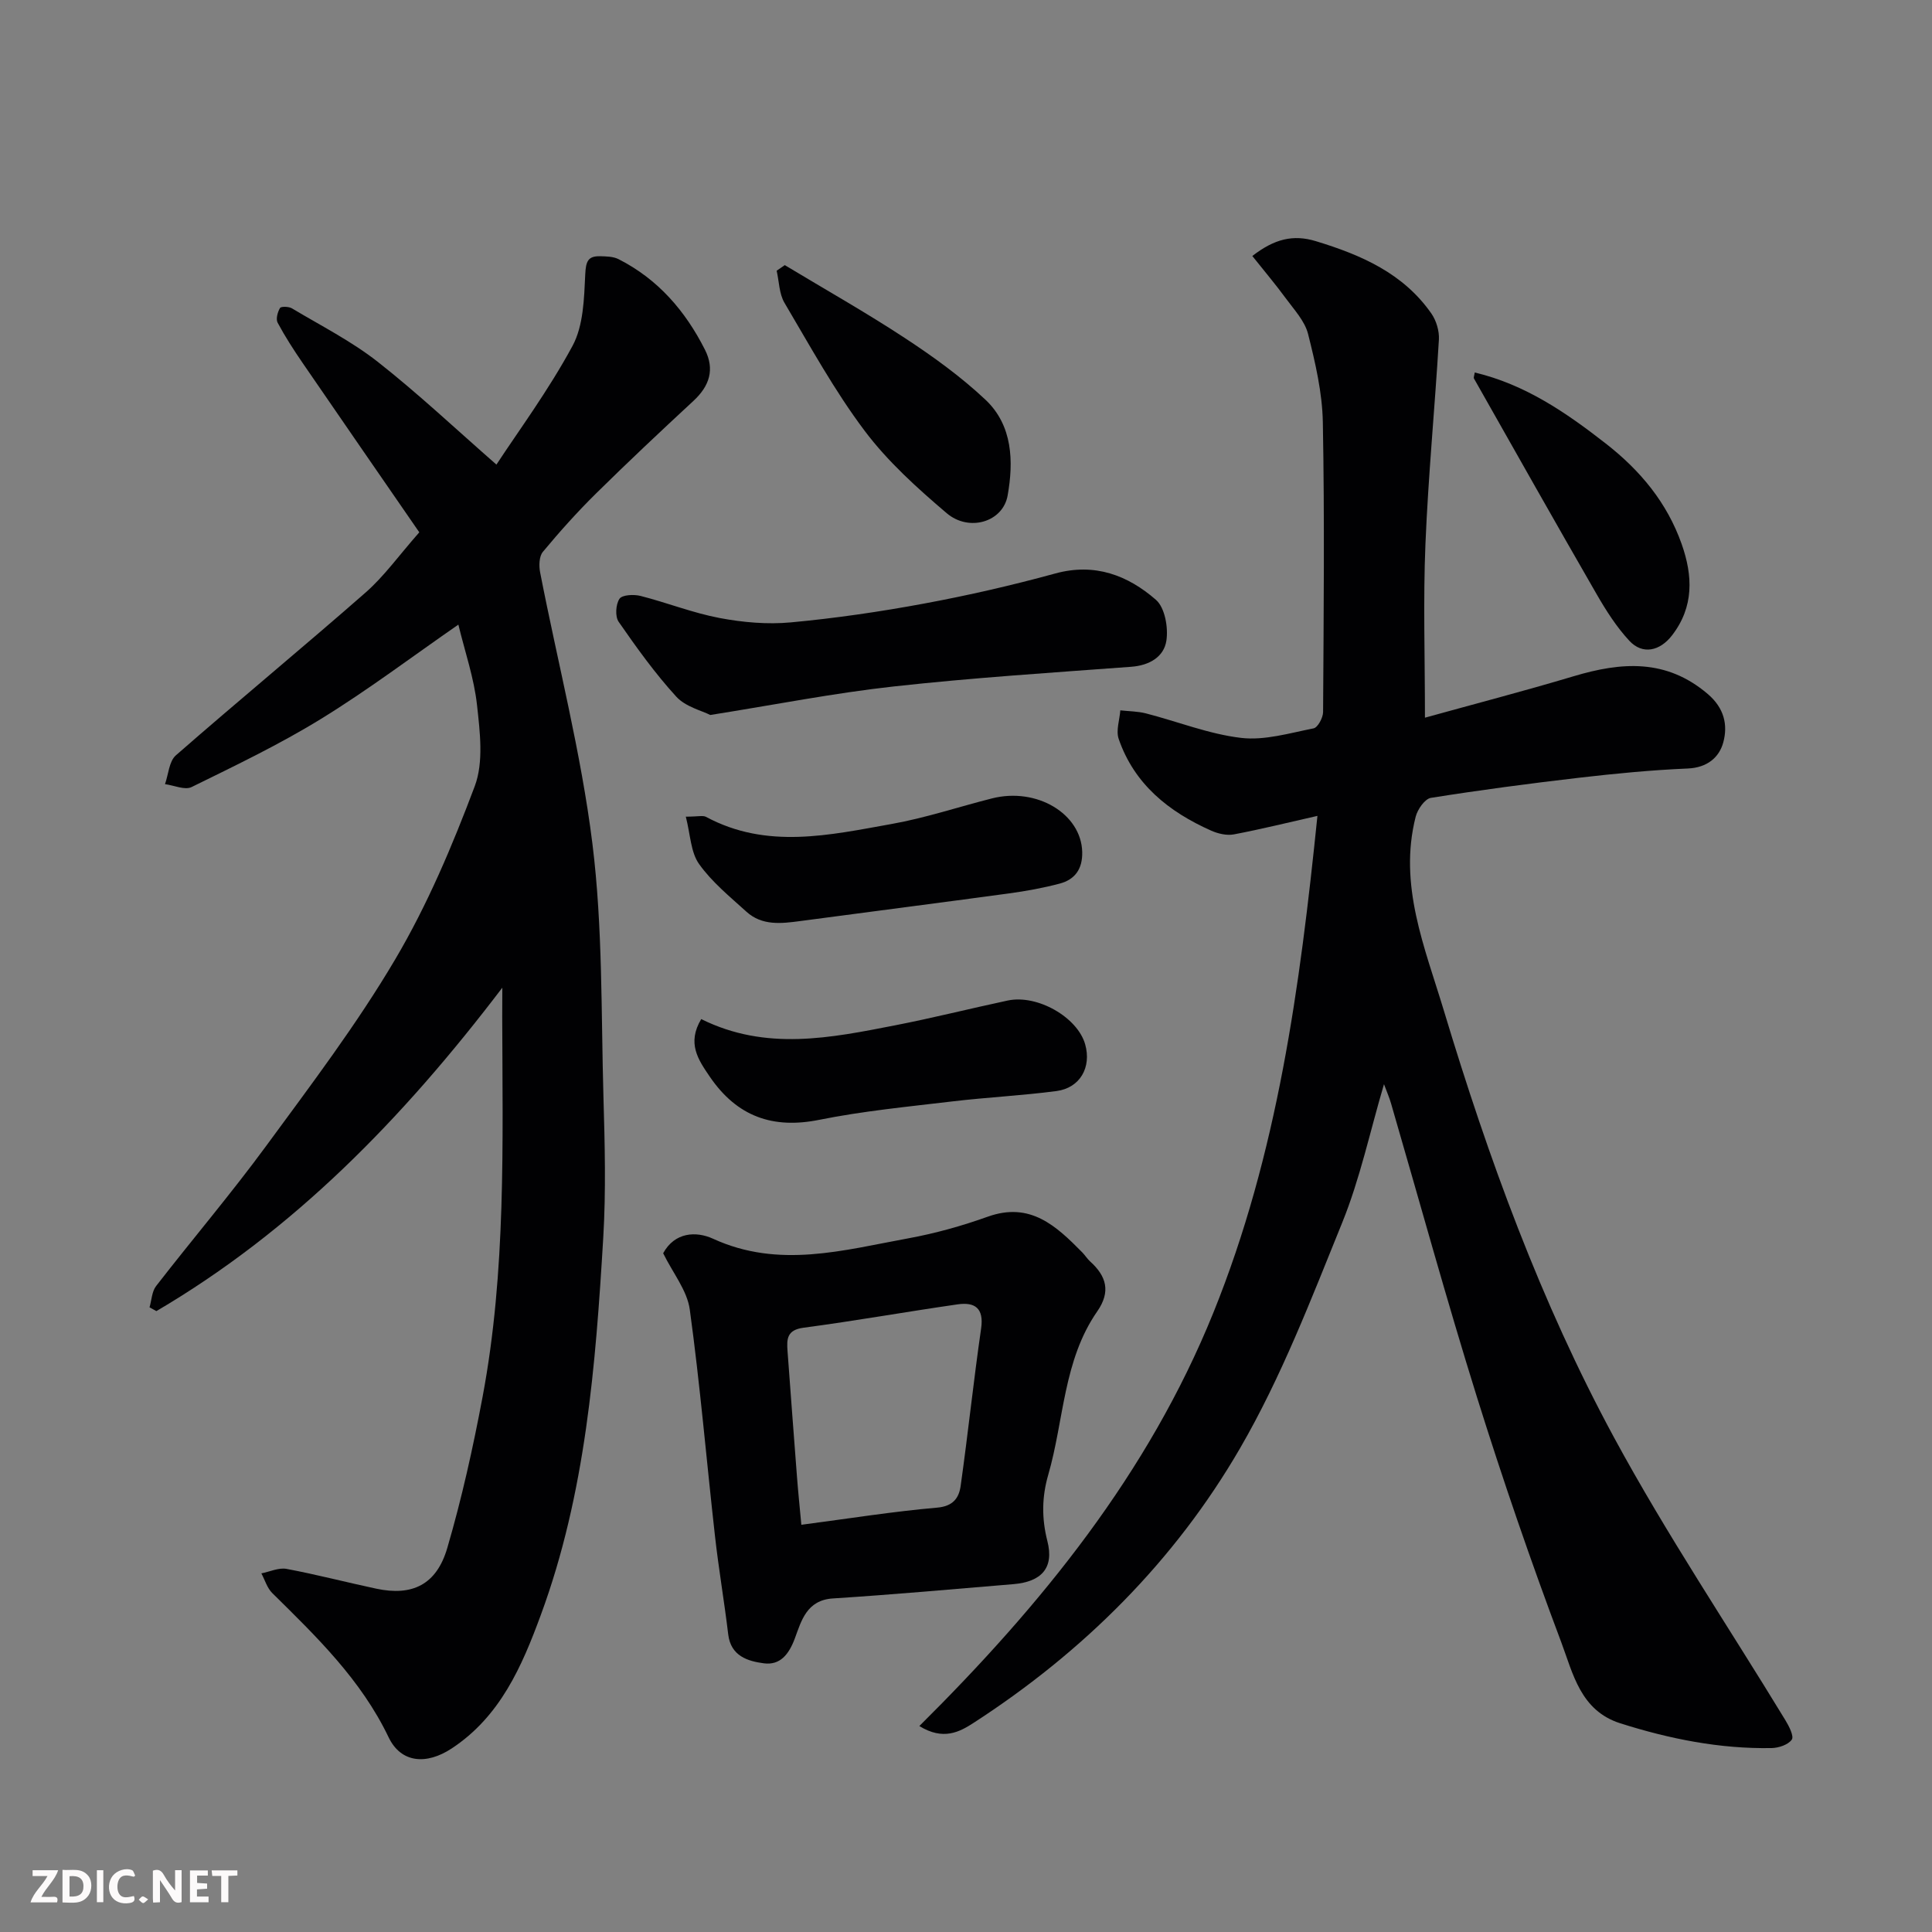
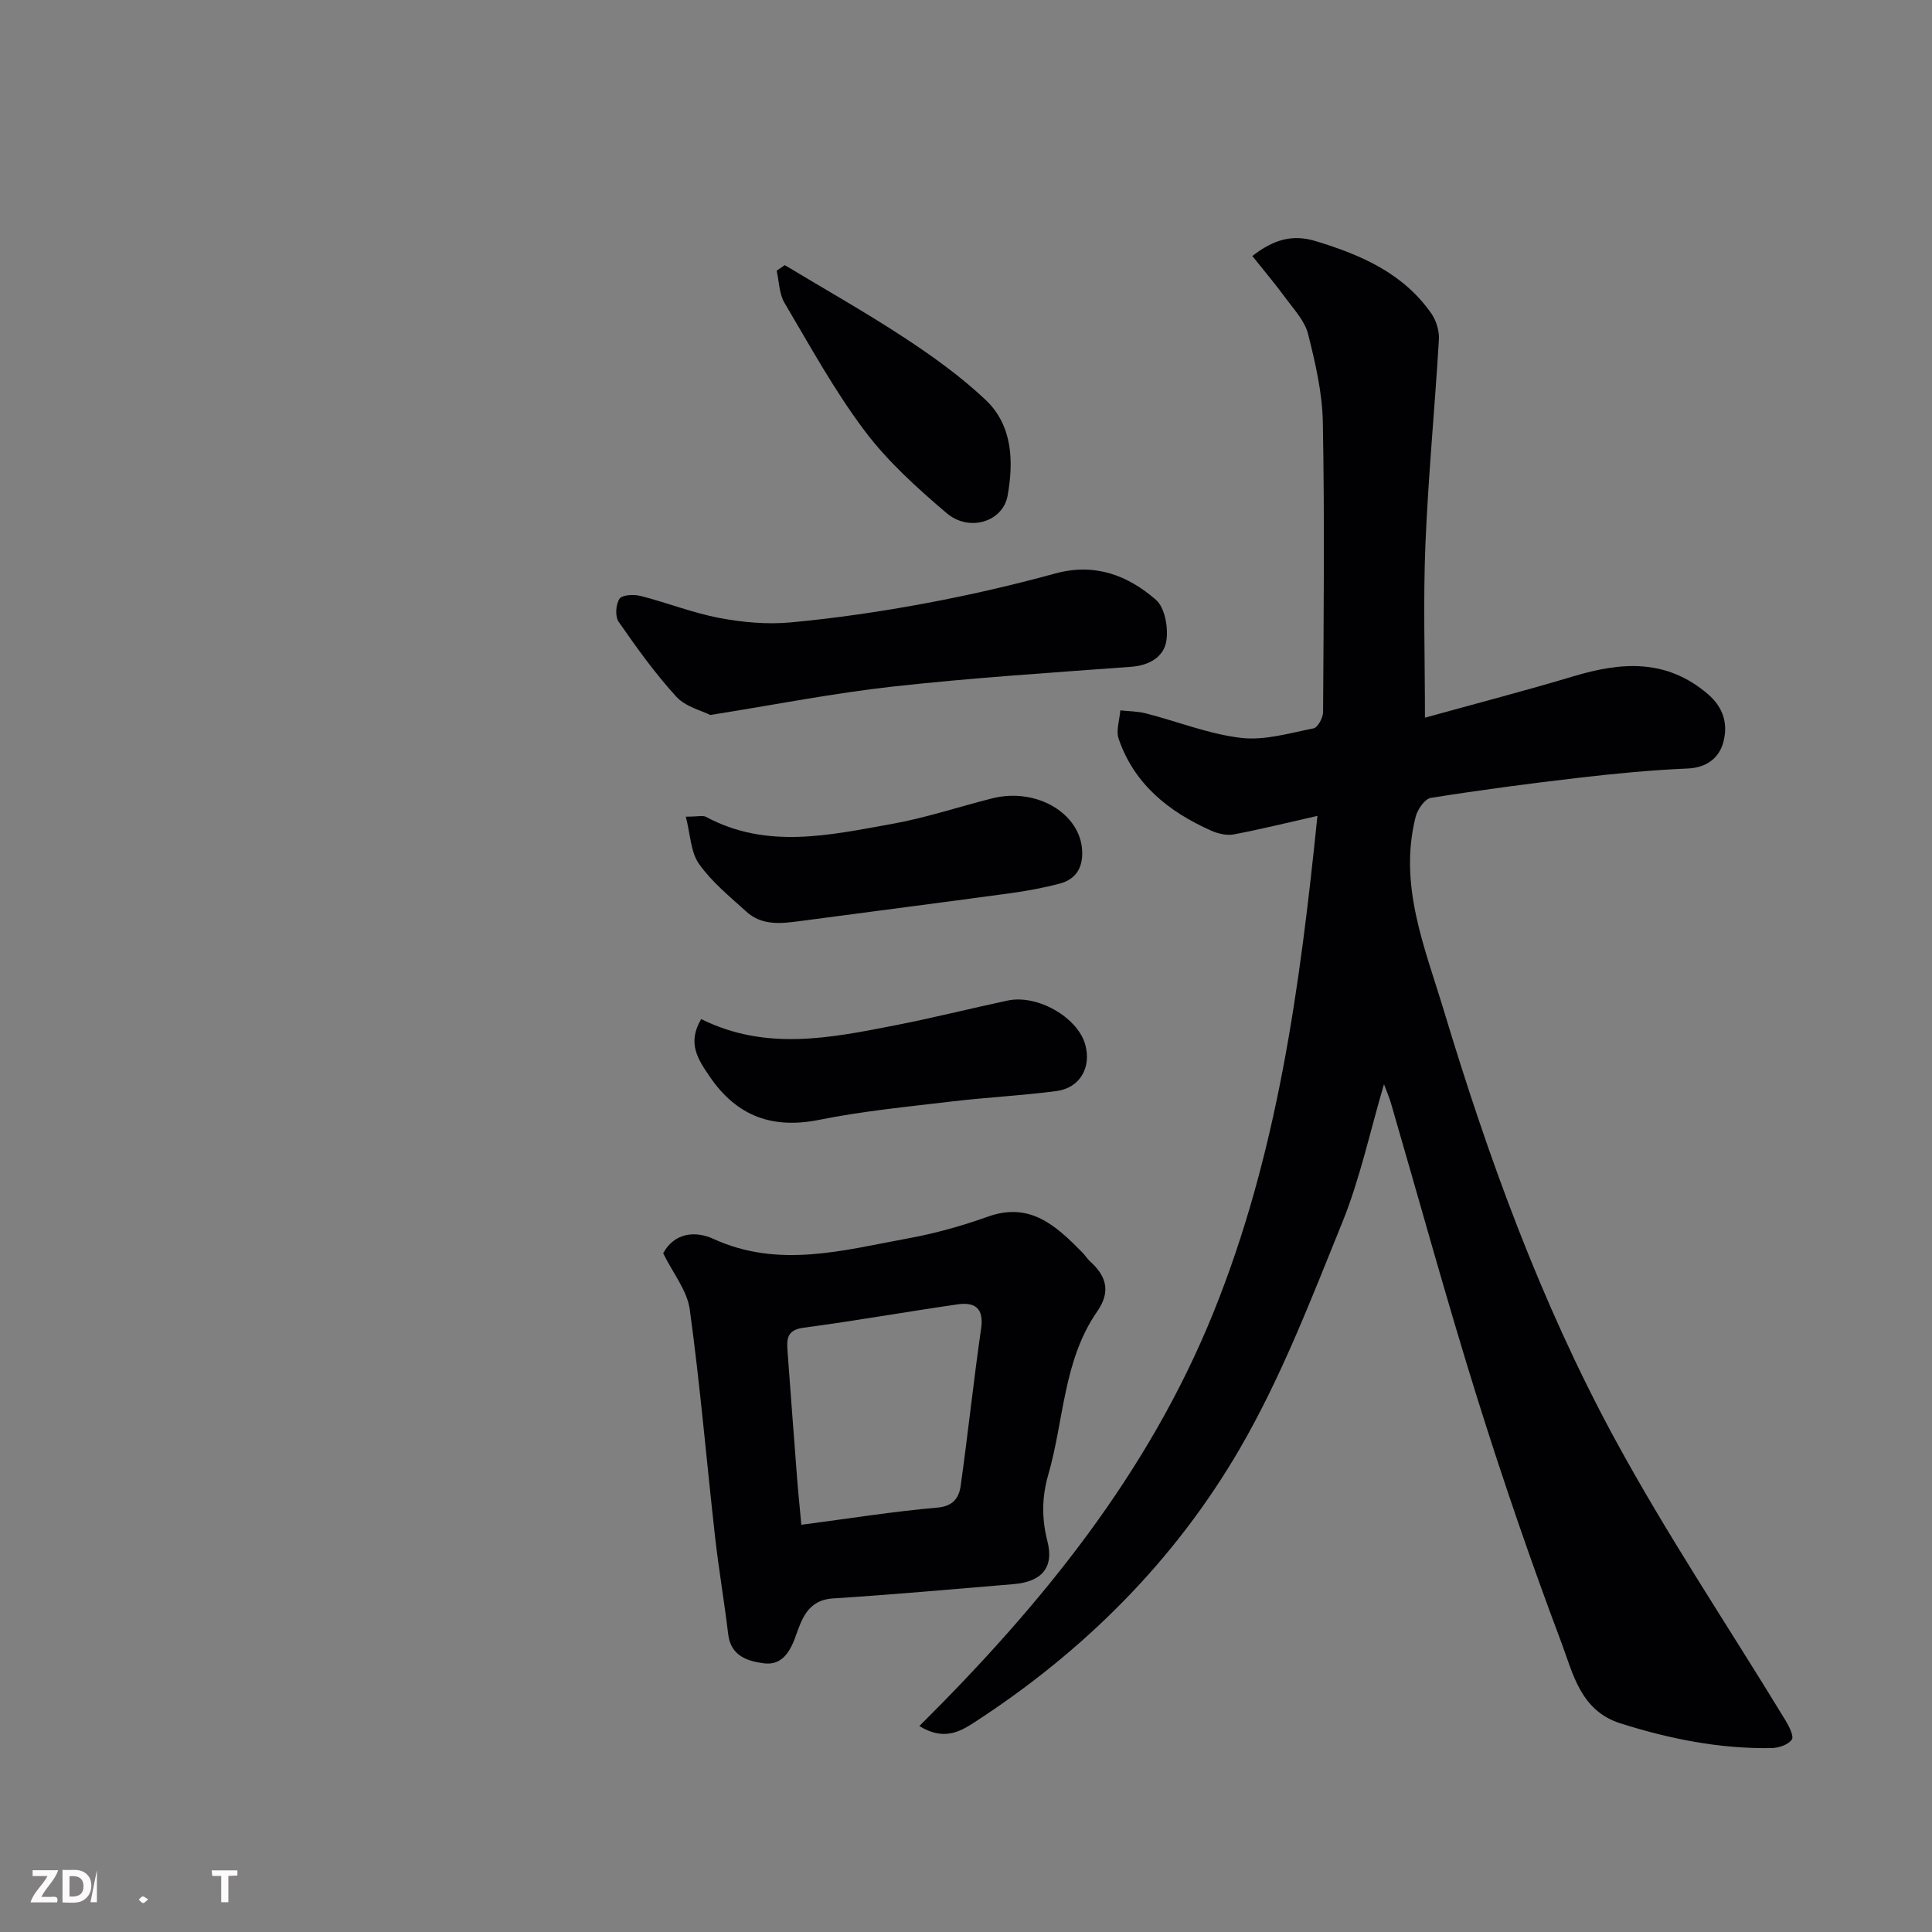
<svg xmlns="http://www.w3.org/2000/svg" enable-background="new 0 0 400 400" viewBox="0 0 400 400">
  <rect x="0" y="0" width="400" height="400" fill="#808080" stroke="none" />
  <g fill="#010103">
    <path d="m259.28 53c4.57-3.54 8.46-4.5 13.15-3.07 9.38 2.85 18.1 6.64 23.92 14.98 1.02 1.47 1.66 3.62 1.56 5.39-.84 14.14-2.21 28.25-2.79 42.4-.48 11.55-.1 23.15-.1 35.89 10.02-2.78 20.45-5.49 30.78-8.58 9.89-2.96 19.17-3.67 27.78 3.68 3.43 2.93 4.17 6.42 3.21 10-.84 3.14-3.36 5.25-7.35 5.42-7.54.32-15.07 1.05-22.56 1.92-10.24 1.19-20.46 2.54-30.63 4.16-1.25.2-2.76 2.38-3.15 3.9-3.6 14.16 1.88 27.02 5.84 40.16 9.19 30.49 20.07 60.37 35.23 88.37 10.85 20.04 23.62 39.04 35.48 58.54.75 1.23 1.81 3.31 1.32 4.01-.74 1.06-2.71 1.72-4.17 1.75-10.74.19-21.13-1.89-31.34-5.13-8.25-2.62-9.79-10.32-12.21-16.76-6.3-16.74-12.12-33.69-17.46-50.76-6.3-20.17-11.89-40.56-17.8-60.85-.36-1.24-.89-2.43-1.45-3.95-2.89 9.77-4.95 19.54-8.64 28.64-6.43 15.85-12.62 32.02-21.17 46.75-13.52 23.31-32.42 42.12-55.14 56.83-2.95 1.91-6.3 3.71-11.25.67 25.36-25.18 47.4-52.29 60.86-85.55 13.32-32.92 17.94-67.49 21.56-102.89-5.98 1.35-11.61 2.75-17.3 3.83-1.47.28-3.27-.14-4.69-.77-8.77-3.9-15.92-9.59-19.16-19-.59-1.73.19-3.93.34-5.91 1.77.2 3.59.19 5.3.63 6.58 1.69 13.02 4.28 19.69 5.07 4.87.58 10.05-.99 15.02-1.97.87-.17 1.96-2.2 1.97-3.37.12-19.99.32-39.99-.05-59.98-.11-6.13-1.55-12.32-3.06-18.31-.68-2.69-2.9-5.04-4.62-7.39-2.12-2.9-4.43-5.61-6.92-8.75z" />
-     <path d="m104 204.49c-20.73 27.25-43.25 50.29-71.62 66.96-.47-.26-.95-.52-1.42-.78.43-1.49.48-3.27 1.36-4.41 7.53-9.71 15.5-19.08 22.76-28.97 9.26-12.62 18.77-25.17 26.71-38.61 6.68-11.29 11.87-23.59 16.5-35.9 1.87-4.98 1.08-11.24.47-16.81-.61-5.59-2.51-11.05-3.86-16.65-9.59 6.64-18.73 13.55-28.44 19.52-8.58 5.28-17.73 9.66-26.79 14.11-1.4.69-3.65-.36-5.51-.6.72-2.03.84-4.74 2.26-5.97 12.99-11.36 26.31-22.34 39.29-33.72 3.81-3.34 6.83-7.6 11.1-12.45-7.94-11.51-16.08-23.29-24.18-35.1-1.84-2.69-3.62-5.44-5.15-8.3-.4-.75-.01-2.19.49-3.04.21-.36 1.82-.32 2.47.07 5.98 3.58 12.28 6.77 17.73 11.04 8.4 6.6 16.21 13.96 24.61 21.31 4.4-6.73 10.74-15.29 15.75-24.57 2.28-4.22 2.4-9.83 2.64-14.85.13-2.64.55-3.78 3.08-3.72 1.29.03 2.72.05 3.82.61 8.14 4.13 13.82 10.7 17.88 18.74 2.07 4.09.94 7.52-2.36 10.58-6.81 6.31-13.58 12.67-20.19 19.19-3.88 3.83-7.53 7.9-11.01 12.09-.78.94-.83 2.9-.56 4.26 3.64 18.71 8.47 37.26 10.82 56.13 2.16 17.35 1.79 35.03 2.29 52.56.28 9.66.53 19.36-.04 28.99-1.58 26.48-3.64 52.95-12.93 78.16-3.92 10.66-8.41 21.03-18.47 27.65-5.22 3.43-10.48 3.02-13.04-2.32-5.72-11.94-14.92-20.82-24.09-29.86-1.06-1.05-1.52-2.7-2.26-4.08 1.74-.34 3.59-1.23 5.21-.93 6.24 1.17 12.39 2.78 18.59 4.1 7.42 1.58 12.46-.8 14.69-8.41 3.01-10.28 5.34-20.8 7.32-31.34 4.88-26.02 4.13-52.38 4.06-78.68.02-1.6.02-3.18.02-6z" />
    <path d="m137.3 259.47c2.39-4.37 6.8-4.62 10.34-3 13.61 6.25 27.01 2.36 40.43-.09 5.57-1.02 11.1-2.57 16.44-4.48 8.8-3.15 14.17 1.93 19.55 7.38.58.59 1.02 1.32 1.62 1.87 3.39 3.05 4.34 6.26 1.49 10.36-7.05 10.15-6.87 22.54-10.15 33.86-1.31 4.53-1.38 8.96-.17 13.7 1.42 5.55-1.21 8.42-7.02 8.91-12.46 1.04-24.91 2.16-37.39 2.96-5.43.35-6.53 4.64-7.86 8.23-1.25 3.39-3.09 5.65-6.45 5.2-3.29-.44-6.82-1.48-7.36-5.98-.81-6.8-1.98-13.56-2.74-20.36-1.76-15.64-3.08-31.33-5.22-46.91-.54-3.94-3.5-7.55-5.51-11.65zm28.61 56.22c9.97-1.31 19.02-2.76 28.12-3.55 3.34-.29 4.51-2.04 4.86-4.48 1.53-10.85 2.67-21.76 4.24-32.61.61-4.23-1.31-5.5-4.84-5-10.65 1.53-21.26 3.43-31.93 4.84-3.47.46-3.49 2.37-3.31 4.84.64 8.69 1.29 17.37 1.96 26.06.22 2.92.52 5.82.9 9.9z" />
    <path d="m147.06 148.03c-1.77-.9-5.12-1.69-7.04-3.79-4.39-4.8-8.22-10.15-11.94-15.51-.76-1.1-.6-3.61.18-4.76.56-.83 2.97-.94 4.36-.59 5.49 1.4 10.82 3.52 16.36 4.57 4.81.91 9.89 1.36 14.74.91 9.26-.86 18.51-2.21 27.66-3.91 9.11-1.69 18.17-3.77 27.11-6.22 8.18-2.24 15.01.38 20.84 5.46 1.85 1.62 2.57 5.72 2.16 8.44-.51 3.37-3.51 5.14-7.29 5.42-16.42 1.22-32.86 2.27-49.21 4.08-12.32 1.36-24.51 3.77-37.93 5.9z" />
    <path d="m141.99 169.08c2.56 0 3.54-.3 4.18.04 12.59 6.78 25.6 3.77 38.47 1.47 7-1.25 13.82-3.54 20.74-5.29 9.3-2.35 18.47 3.2 18.68 11.07.09 3.53-1.48 5.72-4.66 6.57-3.44.91-6.97 1.55-10.49 2.03-14.39 1.96-28.79 3.79-43.19 5.72-3.96.53-7.94 1.01-11.18-1.93-3.44-3.12-7.15-6.14-9.8-9.87-1.74-2.43-1.79-6.06-2.75-9.81z" />
    <path d="m145.18 210.99c13.43 6.67 26.82 3.89 40.15 1.29 7.8-1.52 15.52-3.47 23.3-5.13 6.14-1.31 14.45 3.46 16.04 9.06 1.35 4.75-1.05 9.03-5.93 9.68-7.14.94-14.36 1.29-21.52 2.14-9.23 1.1-18.53 1.99-27.62 3.82-9.56 1.92-16.99-.64-22.65-8.94-2.4-3.52-4.76-6.92-1.77-11.92z" />
    <path d="m162.48 54.89c8.31 5.01 16.77 9.78 24.87 15.1 5.85 3.84 11.61 8 16.69 12.78 5.64 5.32 5.83 12.79 4.58 19.82-.97 5.49-7.99 7.6-12.63 3.65-6.11-5.2-12.22-10.71-17-17.08-6.23-8.29-11.27-17.5-16.57-26.46-1.11-1.88-1.11-4.41-1.62-6.65.56-.38 1.12-.77 1.68-1.16z" />
-     <path d="m305.33 77.12c10.43 2.48 18.89 8.28 27.14 14.72 7.17 5.59 12.68 12.25 15.7 20.8 2.31 6.55 2.59 13-2.02 18.94-2.48 3.2-6.07 4.05-8.83 1.07-2.63-2.84-4.78-6.21-6.73-9.59-8.56-14.85-16.98-29.78-25.42-44.69-.12-.21.07-.6.16-1.25z" />
  </g>
-   <path d="m37.59 393.81c-.92.31-1.52.05-2-.78-.7-1.2-1.52-2.34-2.47-3.78v4.59c-.55.03-.95.05-1.41.07-.03-.37-.06-.64-.06-.91 0-1.91 0-3.81 0-5.7 1.13-.41 1.77-.03 2.29.91.62 1.11 1.38 2.14 2.31 3.19v-4.2h1.35v6.61z" fill="#fcfafa" />
  <path d="m12.94 393.88v-6.75c1.9.19 3.93-.54 5.37 1.29.8 1.01.78 2.88.03 3.97-1.37 1.97-3.4 1.51-5.4 1.49m1.45-1.22c2.04.12 2.92-.58 2.89-2.21-.03-1.51-.98-2.19-2.89-2z" fill="#fcfafa" />
  <path d="m11.81 393.87h-5.49c.68-2.18 2.47-3.48 3.51-5.45h-3.08v-1.21h5.29c-.71 2.13-2.44 3.48-3.47 5.51.86 0 1.63.04 2.39-.01.79-.05 1.14.21.85 1.16" fill="#fcfafa" />
-   <path d="m39.33 393.86v-6.61h3.7v1.07h-2.22v1.52c.68.04 1.34.09 2.07.13v1.07c-.72.05-1.38.09-2.1.14v1.48h2.4v1.19h-3.84z" fill="#fcfafa" />
-   <path d="m27.71 388.56c-1.15-.3-2.46-.61-3.1.64-.37.73-.41 1.93-.06 2.67.63 1.35 1.99.93 3.17.68.35.94-.01 1.32-.93 1.46-1.62.25-3.05-.27-3.76-1.48-.73-1.24-.6-3.03.31-4.17.88-1.11 2.71-1.7 4-1.16.32.13.44.74.65 1.12-.1.08-.19.16-.28.24" fill="#fcfafa" />
  <path d="m49.15 387.24v1.07c-.59.02-1.17.05-1.87.08v5.44h-1.48v-5.44h-1.85c-.05-.4-.08-.73-.13-1.15z" fill="#fcfafa" />
-   <path d="m20.06 387.21h1.33v6.62h-1.33z" fill="#fcfafa" />
+   <path d="m20.06 387.21v6.62h-1.33z" fill="#fcfafa" />
  <path d="m30.68 393.25c-.49.38-.8.79-1.05.76-.32-.05-.6-.45-.9-.7.26-.24.51-.64.8-.67.29-.04.62.3 1.15.61" fill="#fcfafa" />
</svg>